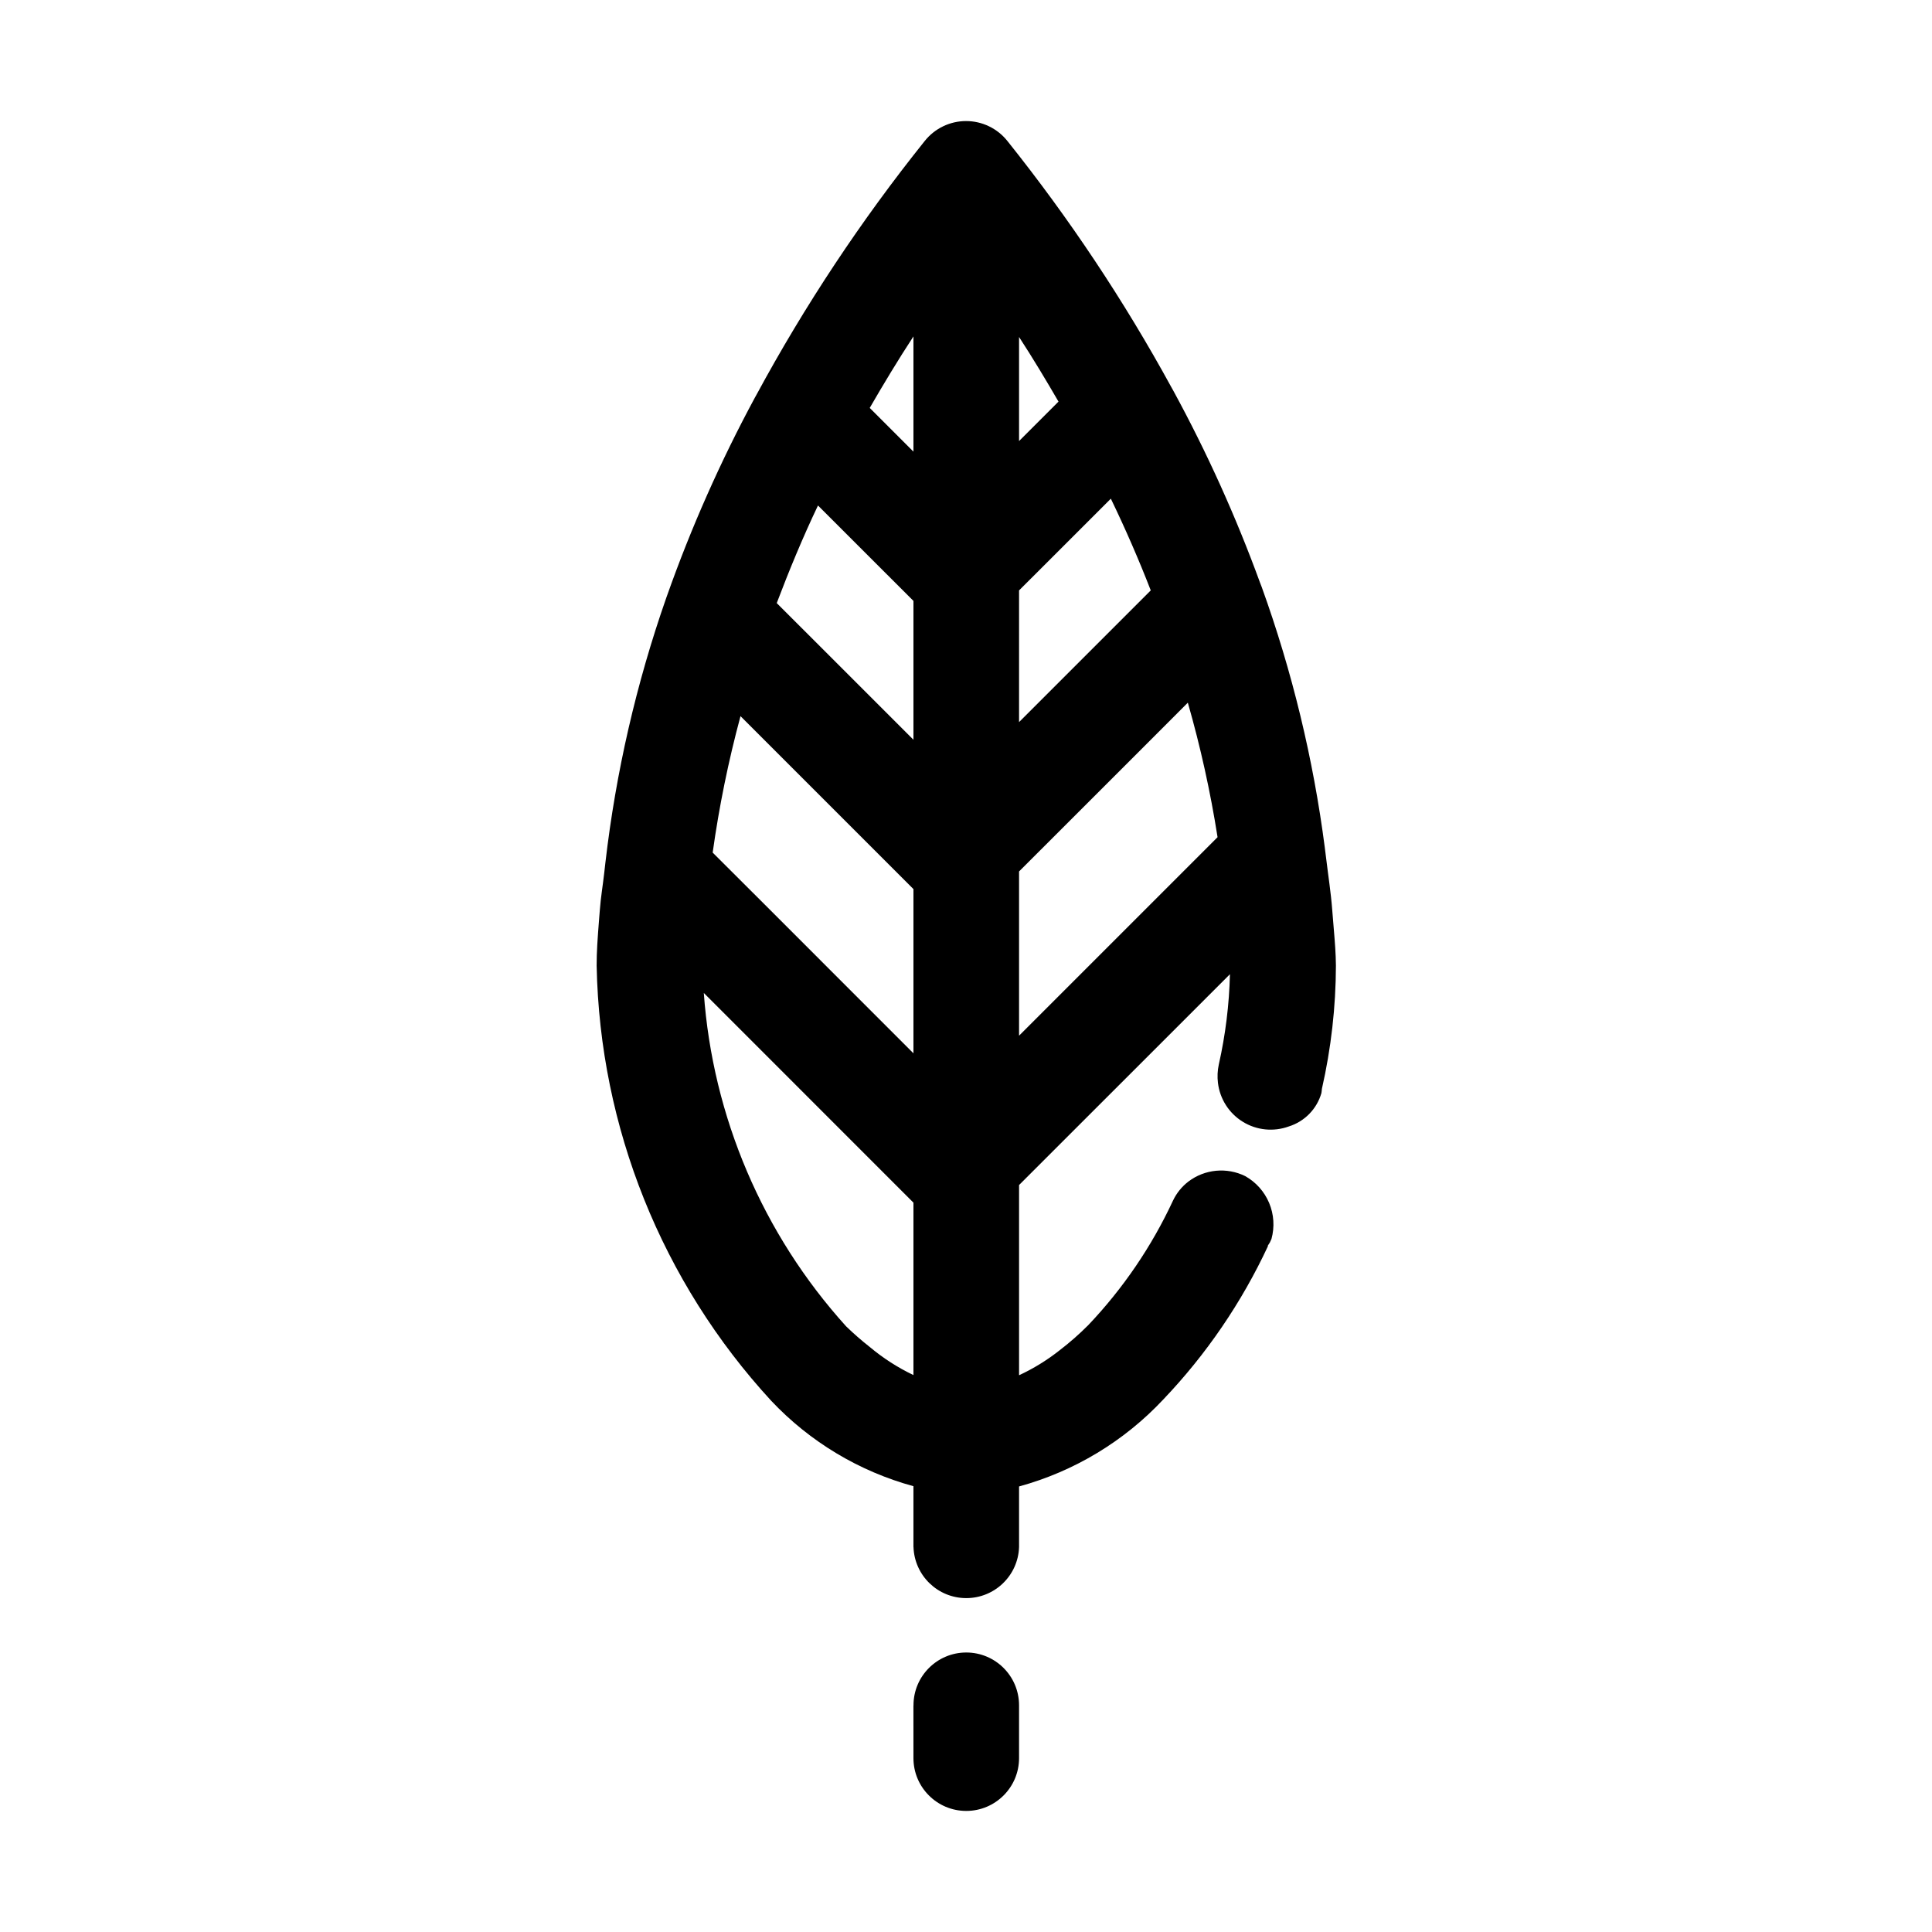
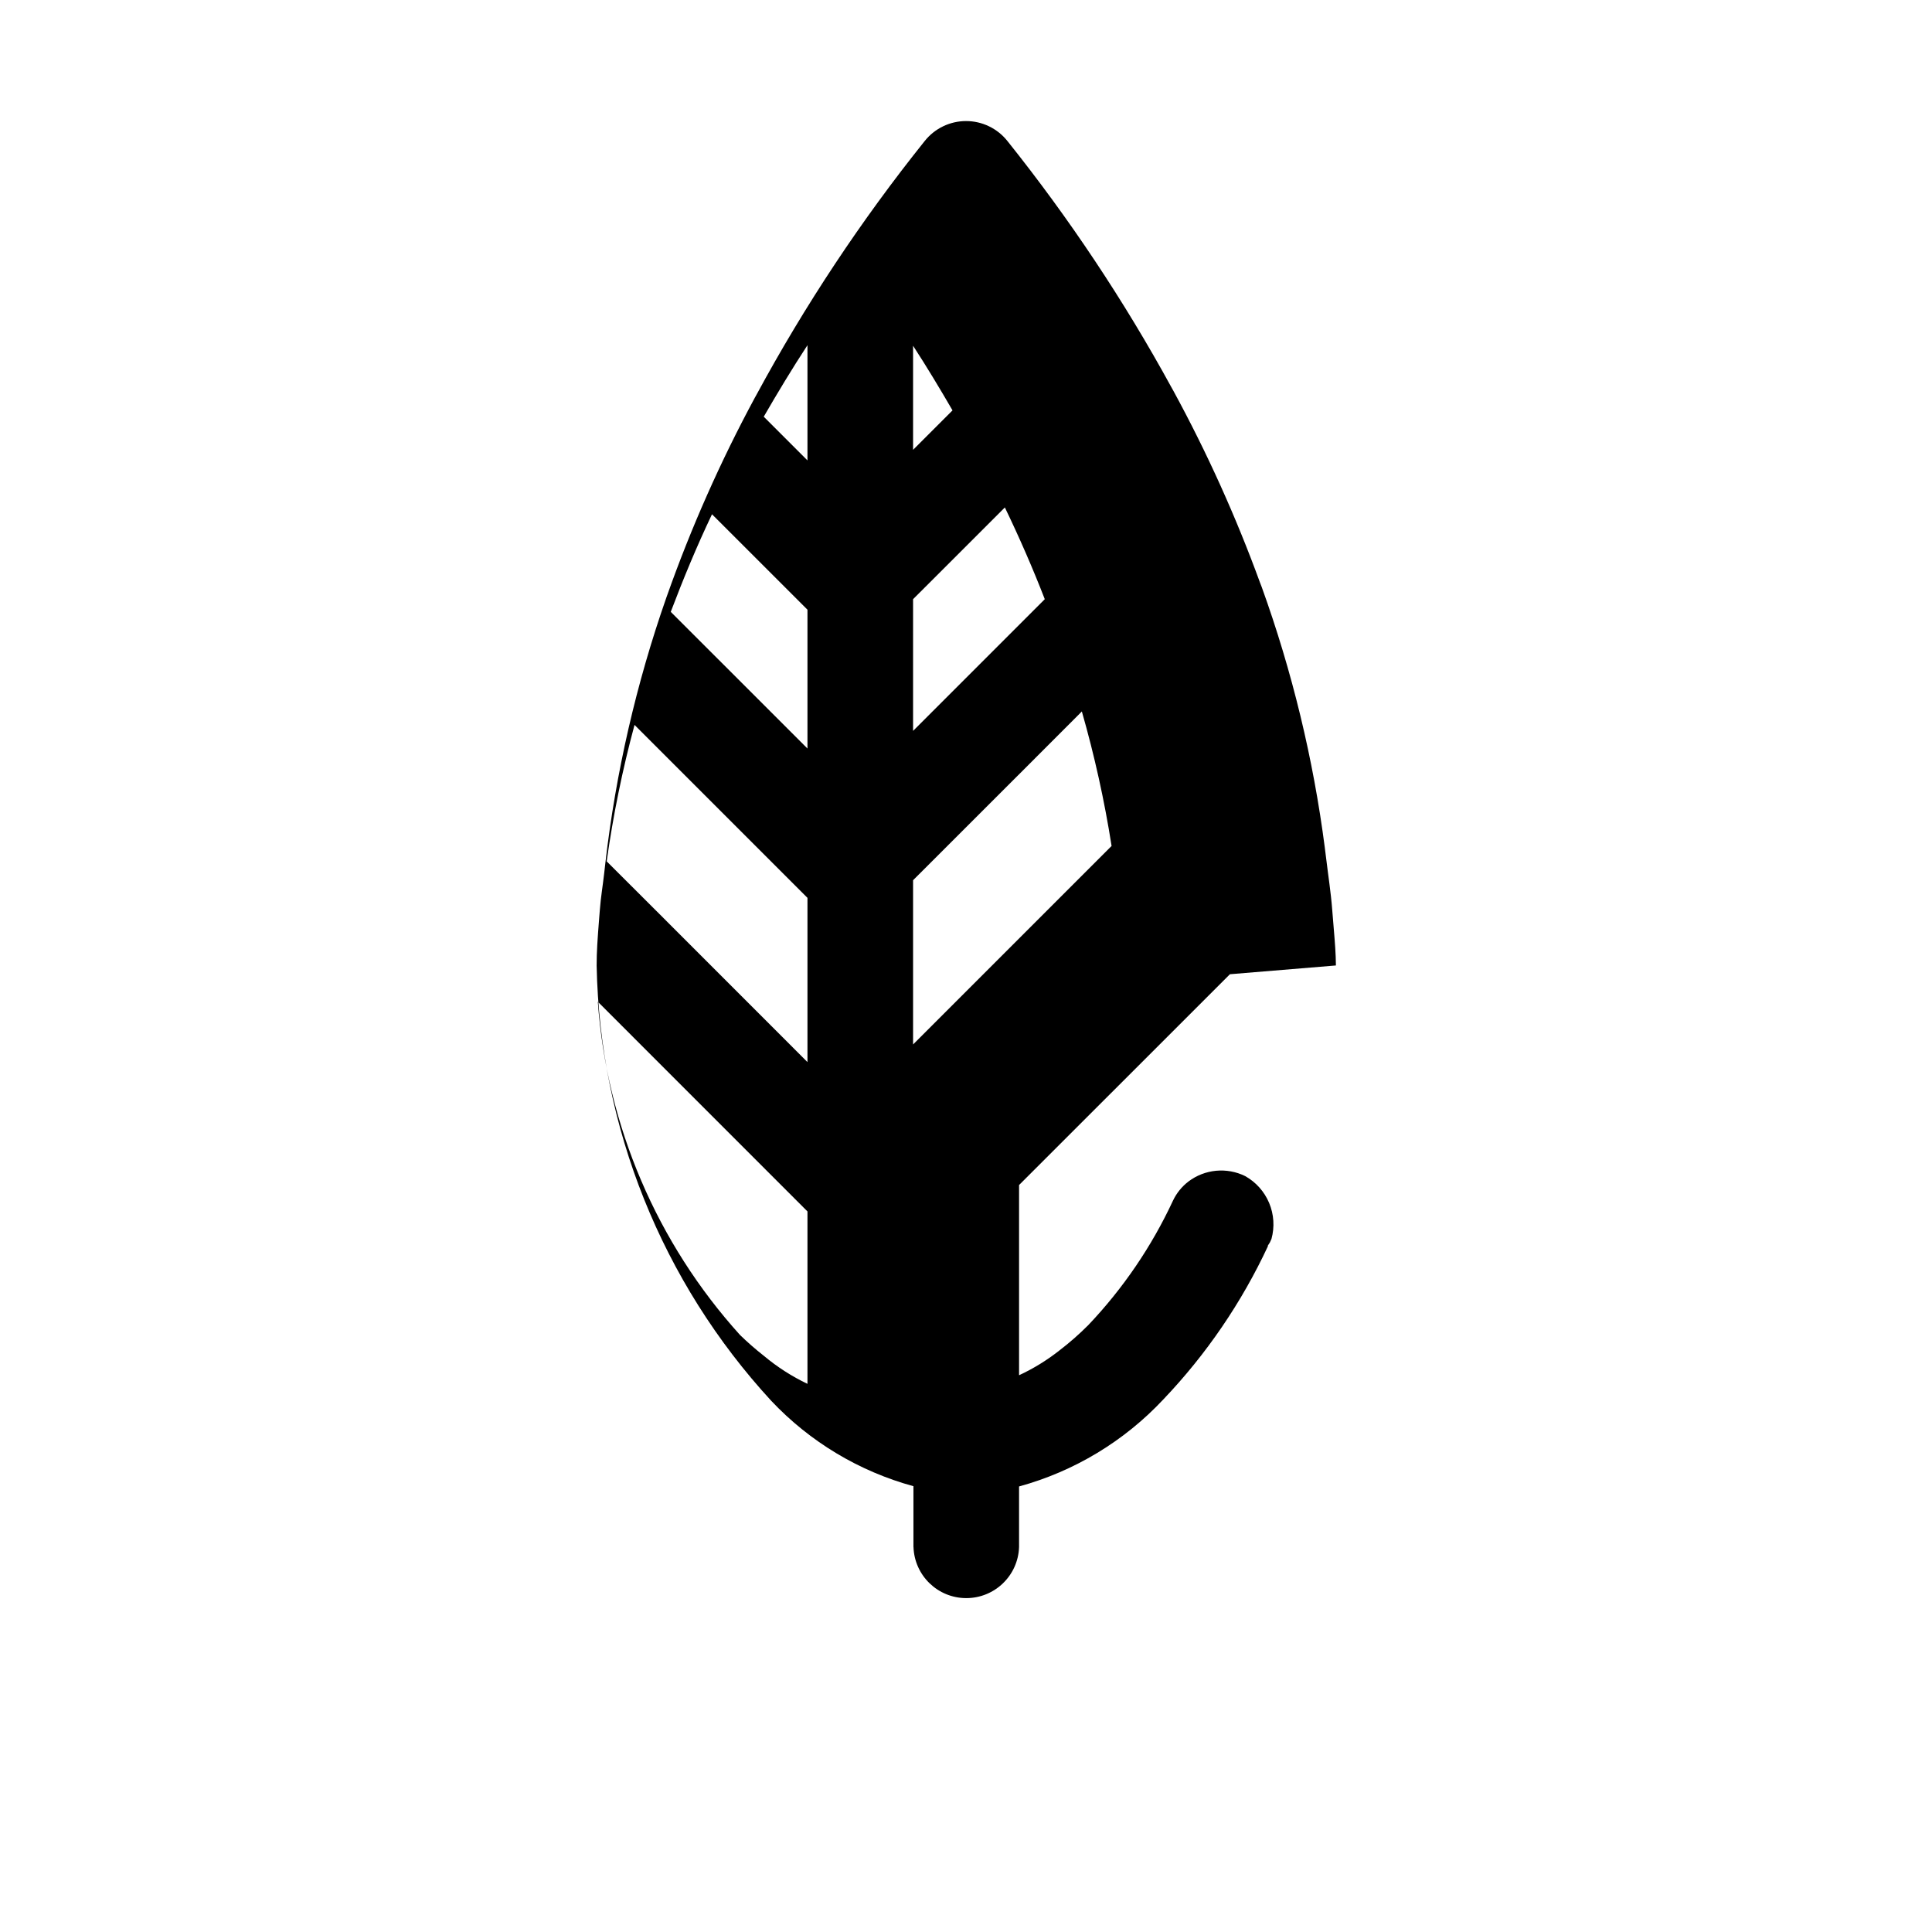
<svg xmlns="http://www.w3.org/2000/svg" fill="#000000" width="800px" height="800px" version="1.1" viewBox="144 144 512 512">
  <g>
-     <path d="m400.08 581.93c-7.731 0-13.996 6.266-13.996 13.996l0.016 0.082-0.016-0.027h-0.016l0.004 13.938c0 7.731 6.266 13.996 13.992 13.996 7.731 0 13.996-6.266 13.996-13.996v-14.035c-0.023-7.707-6.273-13.945-13.98-13.953" />
-     <path d="m498.03 399.86c-0.027-3.137-0.25-5.949-0.602-10.133l-0.379-4.644c-0.352-4.606-1.078-9.168-1.625-13.758-0.113-0.895-0.211-1.777-0.336-2.66h0.004c-3.055-23.574-8.66-46.746-16.727-69.105-0.168-0.461-0.352-0.91-0.52-1.344h0.004c-6.352-17.383-13.98-34.266-22.824-50.52-0.184-0.336-0.363-0.656-0.559-1.008h-0.004c-12.574-23.004-27.133-44.867-43.508-65.344-2.656-3.324-6.68-5.262-10.938-5.262s-8.281 1.938-10.938 5.262c-16.863 21.055-31.801 43.586-44.629 67.316-0.125 0.238-0.266 0.461-0.391 0.699-9.109 16.875-16.895 34.43-23.289 52.508-0.07 0.195-0.152 0.391-0.211 0.586v0.004c-7.945 22.711-13.352 46.234-16.121 70.141-0.113 0.953-0.223 1.875-0.32 2.812-0.363 3.219-0.91 6.438-1.148 9.656l-0.184 2.266c-0.434 5.57-0.672 8.801-0.672 12.637h0.004c0.84 42.781 17.293 83.777 46.266 115.26 10.242 10.863 23.281 18.695 37.688 22.629v16.137h0.016l-0.004-0.055c0.227 7.555 6.406 13.566 13.961 13.578 7.559 0.016 13.762-5.969 14.016-13.523v-16.066c14.637-4.008 27.879-11.996 38.246-23.078 11.391-11.949 20.754-25.676 27.727-40.641l-0.082-0.043-0.004 0.004c0.211-0.297 0.41-0.605 0.59-0.926 0.141-0.309 0.266-0.617 0.418-0.922 0.863-3.16 0.645-6.516-0.625-9.535-1.27-3.019-3.512-5.527-6.371-7.121-2.387-1.168-5.051-1.652-7.695-1.402-2.648 0.254-5.172 1.23-7.293 2.832-1.773 1.352-3.195 3.113-4.144 5.137-5.637 12.109-13.203 23.227-22.402 32.914-2.387 2.398-4.93 4.633-7.613 6.691-3.312 2.617-6.922 4.84-10.75 6.617v-50.41l41.887-41.871 13.996-13.996v0.004c-0.195 8.055-1.184 16.07-2.953 23.93-0.348 1.594-0.422 3.234-0.227 4.856 0.508 4.266 2.934 8.066 6.59 10.316 3.656 2.254 8.141 2.711 12.18 1.242 4.188-1.305 7.438-4.629 8.648-8.844 0.062-0.359 0.105-0.727 0.125-1.09 2.445-10.742 3.695-21.719 3.723-32.734m-111.96 63.074v45.484-0.004c-4.152-1.98-8.035-4.477-11.559-7.43-2.199-1.727-4.309-3.566-6.312-5.516-22.062-24.41-35.328-55.5-37.688-88.32l55.559 55.574zm0-83.102v43.312l-39.367-39.383-13.84-13.812v0.004c1.703-12.195 4.168-24.273 7.375-36.164l45.832 45.832zm0-76.367v36.582l-22.363-22.363-13.867-13.855c3.289-8.664 6.844-17.285 10.93-25.863l25.301 25.289zm0-39.773-11.586-11.586c3.668-6.34 7.473-12.664 11.586-18.949zm27.988-30.383c3.707 5.695 7.125 11.406 10.453 17.129l-10.453 10.453zm0 67.16 10.328-10.312 13.996-13.996c3.891 8.062 7.418 16.164 10.578 24.309l-34.902 34.902zm38.613 79.391-38.613 38.613v-43.523l30.746-30.73 13.98-13.996c3.356 11.707 5.988 23.609 7.879 35.645z" />
+     <path d="m498.03 399.86c-0.027-3.137-0.25-5.949-0.602-10.133l-0.379-4.644c-0.352-4.606-1.078-9.168-1.625-13.758-0.113-0.895-0.211-1.777-0.336-2.66h0.004c-3.055-23.574-8.66-46.746-16.727-69.105-0.168-0.461-0.352-0.91-0.52-1.344h0.004c-6.352-17.383-13.98-34.266-22.824-50.52-0.184-0.336-0.363-0.656-0.559-1.008h-0.004c-12.574-23.004-27.133-44.867-43.508-65.344-2.656-3.324-6.68-5.262-10.938-5.262s-8.281 1.938-10.938 5.262c-16.863 21.055-31.801 43.586-44.629 67.316-0.125 0.238-0.266 0.461-0.391 0.699-9.109 16.875-16.895 34.43-23.289 52.508-0.07 0.195-0.152 0.391-0.211 0.586v0.004c-7.945 22.711-13.352 46.234-16.121 70.141-0.113 0.953-0.223 1.875-0.32 2.812-0.363 3.219-0.91 6.438-1.148 9.656l-0.184 2.266c-0.434 5.57-0.672 8.801-0.672 12.637h0.004c0.84 42.781 17.293 83.777 46.266 115.26 10.242 10.863 23.281 18.695 37.688 22.629v16.137h0.016l-0.004-0.055c0.227 7.555 6.406 13.566 13.961 13.578 7.559 0.016 13.762-5.969 14.016-13.523v-16.066c14.637-4.008 27.879-11.996 38.246-23.078 11.391-11.949 20.754-25.676 27.727-40.641l-0.082-0.043-0.004 0.004c0.211-0.297 0.41-0.605 0.59-0.926 0.141-0.309 0.266-0.617 0.418-0.922 0.863-3.16 0.645-6.516-0.625-9.535-1.27-3.019-3.512-5.527-6.371-7.121-2.387-1.168-5.051-1.652-7.695-1.402-2.648 0.254-5.172 1.23-7.293 2.832-1.773 1.352-3.195 3.113-4.144 5.137-5.637 12.109-13.203 23.227-22.402 32.914-2.387 2.398-4.93 4.633-7.613 6.691-3.312 2.617-6.922 4.84-10.75 6.617v-50.41l41.887-41.871 13.996-13.996v0.004m-111.96 63.074v45.484-0.004c-4.152-1.98-8.035-4.477-11.559-7.43-2.199-1.727-4.309-3.566-6.312-5.516-22.062-24.41-35.328-55.5-37.688-88.32l55.559 55.574zm0-83.102v43.312l-39.367-39.383-13.84-13.812v0.004c1.703-12.195 4.168-24.273 7.375-36.164l45.832 45.832zm0-76.367v36.582l-22.363-22.363-13.867-13.855c3.289-8.664 6.844-17.285 10.93-25.863l25.301 25.289zm0-39.773-11.586-11.586c3.668-6.34 7.473-12.664 11.586-18.949zm27.988-30.383c3.707 5.695 7.125 11.406 10.453 17.129l-10.453 10.453zm0 67.16 10.328-10.312 13.996-13.996c3.891 8.062 7.418 16.164 10.578 24.309l-34.902 34.902zm38.613 79.391-38.613 38.613v-43.523l30.746-30.73 13.98-13.996c3.356 11.707 5.988 23.609 7.879 35.645z" />
  </g>
</svg>